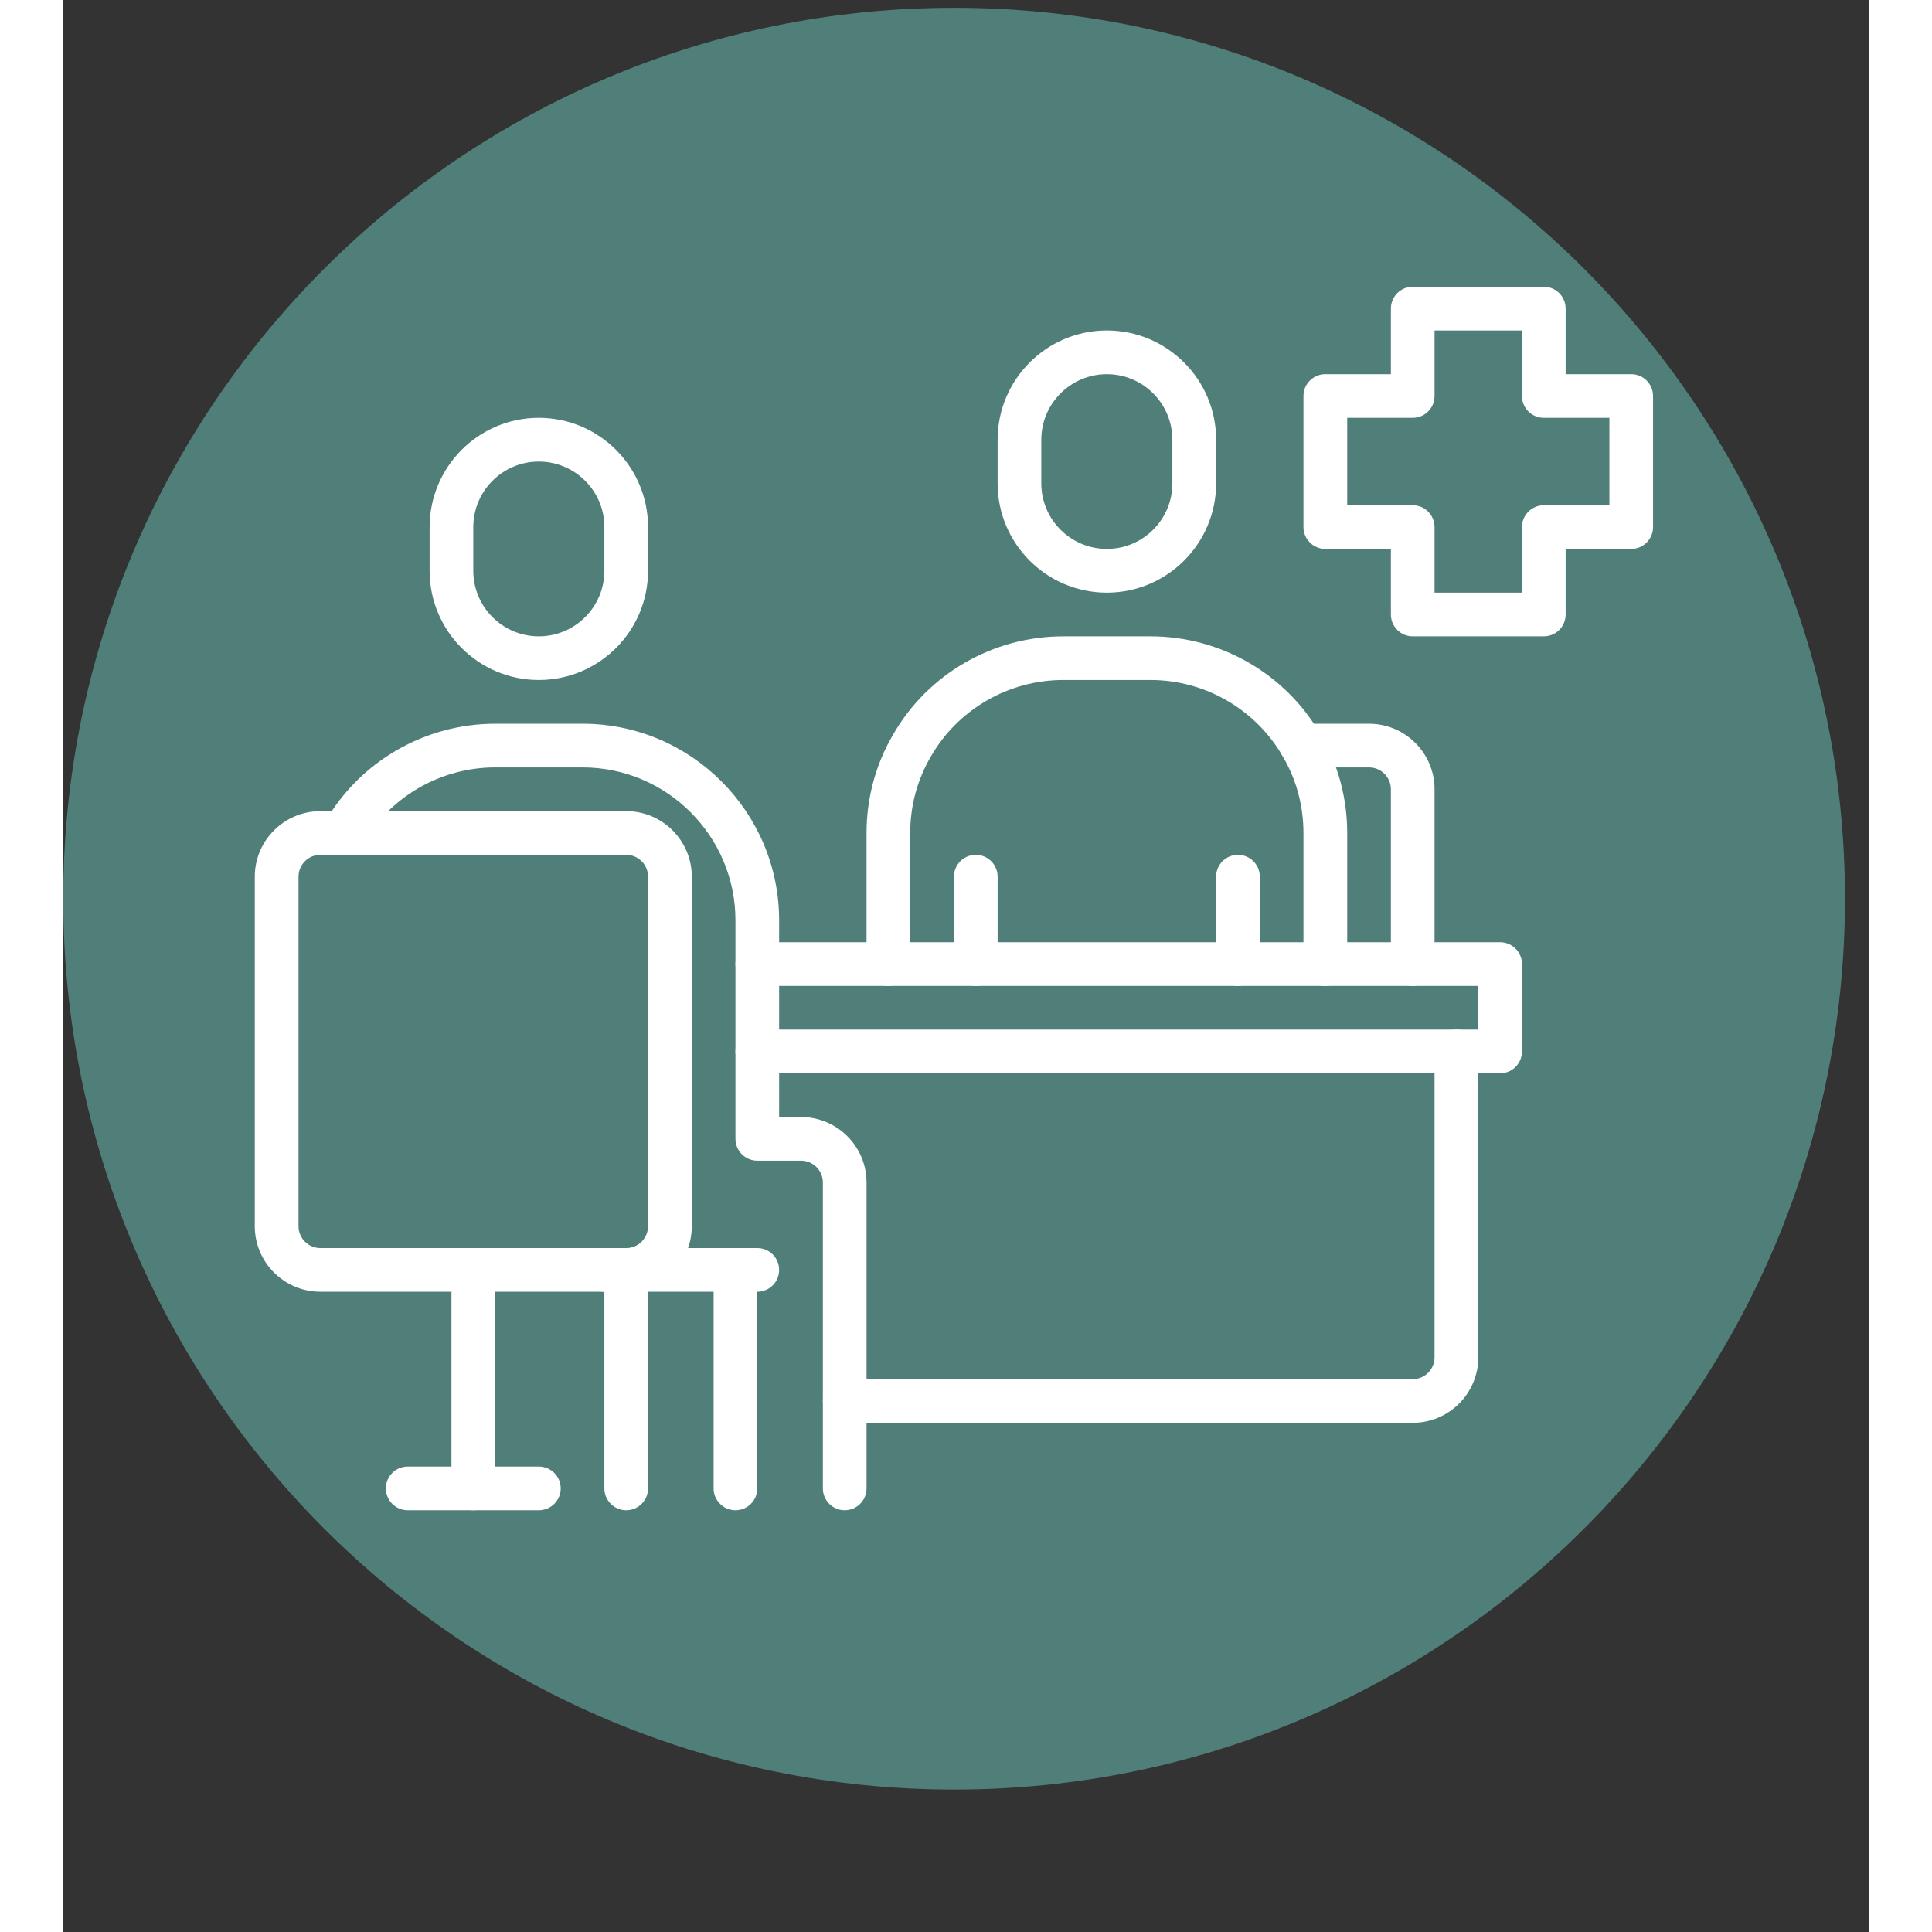
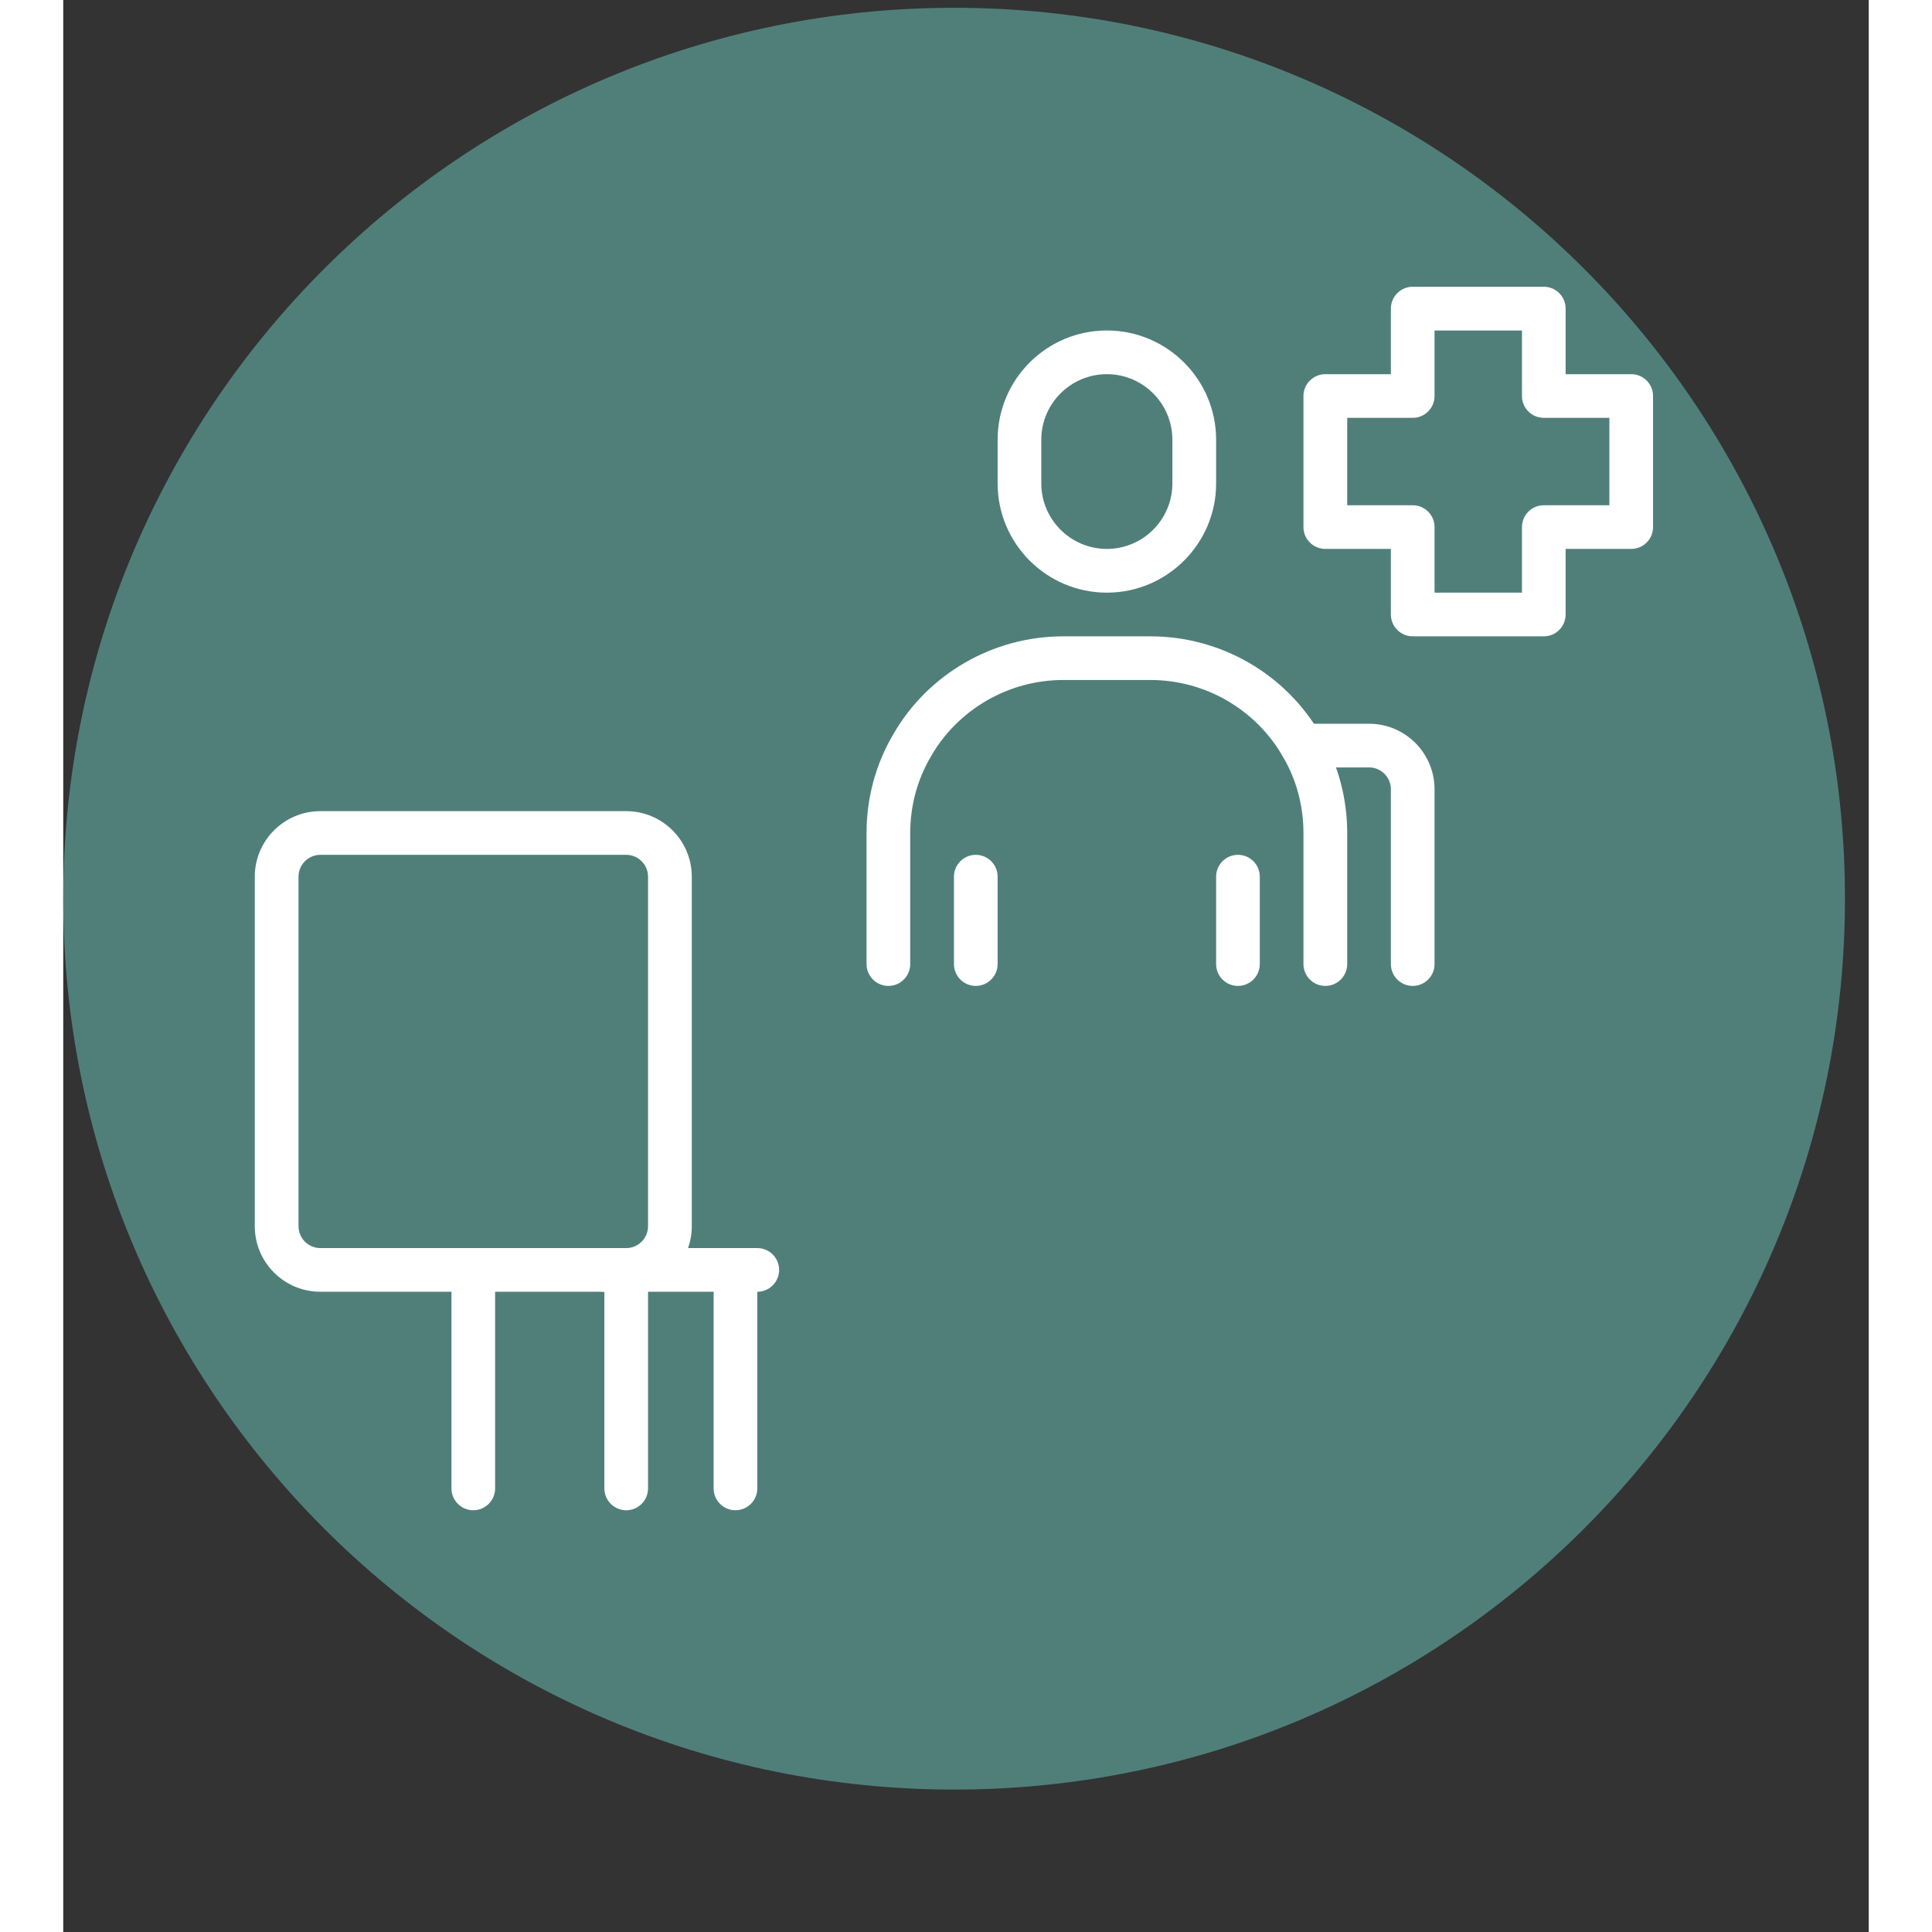
<svg xmlns="http://www.w3.org/2000/svg" width="150" viewBox="0 0 113.04 120.96" height="150" preserveAspectRatio="xMidYMid meet">
  <rect x="0" y="0" width="113.04" height="120.96" fill="#333333" stroke="none" />
  <defs>
    <clipPath id="3c5007d01a">
      <path d="M 0 0.488 L 111.551 0.488 L 111.551 112.043 L 0 112.043 Z M 0 0.488 " />
    </clipPath>
    <clipPath id="6399cce936">
      <path d="M 55.777 0.488 C 24.973 0.488 0 25.461 0 56.266 C 0 87.07 24.973 112.043 55.777 112.043 C 86.582 112.043 111.551 87.07 111.551 56.266 C 111.551 25.461 86.582 0.488 55.777 0.488 Z M 55.777 0.488 " />
    </clipPath>
    <clipPath id="f30f89eac7">
      <path d="M 40 78 L 44 78 L 44 94.555 L 40 94.555 Z M 40 78 " />
    </clipPath>
    <clipPath id="4e93c8978a">
-       <path d="M 16 45 L 51 45 L 51 94.555 L 16 94.555 Z M 16 45 " />
-     </clipPath>
+       </clipPath>
    <clipPath id="a4736cf4dd">
      <path d="M 11.992 50 L 40 50 L 40 81 L 11.992 81 Z M 11.992 50 " />
    </clipPath>
    <clipPath id="0b6971de4a">
      <path d="M 24 78 L 28 78 L 28 94.555 L 24 94.555 Z M 24 78 " />
    </clipPath>
    <clipPath id="85c9633755">
      <path d="M 33 78 L 37 78 L 37 94.555 L 33 94.555 Z M 33 78 " />
    </clipPath>
    <clipPath id="17c6059c36">
-       <path d="M 20 91 L 32 91 L 32 94.555 L 20 94.555 Z M 20 91 " />
-     </clipPath>
+       </clipPath>
    <clipPath id="969e847d27">
      <path d="M 77 17.953 L 99.746 17.953 L 99.746 40 L 77 40 Z M 77 17.953 " />
    </clipPath>
  </defs>
  <g id="c26edec90e">
    <g clip-rule="nonzero" clip-path="url(#3c5007d01a)">
      <g clip-rule="nonzero" clip-path="url(#6399cce936)">
        <path style=" stroke:none;fill-rule:nonzero;fill:#507f7a;fill-opacity:1;" d="M 0 0.488 L 111.551 0.488 L 111.551 112.043 L 0 112.043 Z M 0 0.488 " />
      </g>
    </g>
    <g clip-rule="nonzero" clip-path="url(#f30f89eac7)">
      <path style=" stroke:none;fill-rule:nonzero;fill:#ffffff;fill-opacity:1;" d="M 42.086 94.555 C 41.332 94.555 40.719 93.941 40.719 93.188 L 40.719 79.508 C 40.719 78.754 41.332 78.141 42.086 78.141 C 42.84 78.141 43.453 78.754 43.453 79.508 L 43.453 93.188 C 43.453 93.941 42.84 94.555 42.086 94.555 " />
    </g>
-     <path style=" stroke:none;fill-rule:nonzero;fill:#ffffff;fill-opacity:1;" d="M 29.773 28.898 C 27.512 28.898 25.672 30.738 25.672 33 L 25.672 35.738 C 25.672 38 27.512 39.84 29.773 39.84 C 32.039 39.84 33.879 38 33.879 35.738 L 33.879 33 C 33.879 30.738 32.039 28.898 29.773 28.898 Z M 29.773 42.574 C 26.004 42.574 22.938 39.508 22.938 35.738 L 22.938 33 C 22.938 29.23 26.004 26.16 29.773 26.16 C 33.547 26.16 36.613 29.23 36.613 33 L 36.613 35.738 C 36.613 39.508 33.547 42.574 29.773 42.574 " />
    <g clip-rule="nonzero" clip-path="url(#4e93c8978a)">
      <path style=" stroke:none;fill-rule:nonzero;fill:#ffffff;fill-opacity:1;" d="M 48.926 94.555 C 48.168 94.555 47.559 93.941 47.559 93.188 L 47.559 74.035 C 47.559 73.281 46.945 72.668 46.188 72.668 L 43.453 72.668 C 42.699 72.668 42.086 72.055 42.086 71.301 L 42.086 57.621 C 42.086 52.344 37.789 48.047 32.512 48.047 L 27.039 48.047 C 23.625 48.047 20.453 49.883 18.762 52.832 C 18.387 53.488 17.551 53.715 16.895 53.34 C 16.238 52.961 16.012 52.125 16.387 51.469 C 18.566 47.672 22.648 45.312 27.039 45.312 L 32.512 45.312 C 39.297 45.312 44.82 50.836 44.82 57.621 L 44.82 69.934 L 46.188 69.934 C 48.453 69.934 50.293 71.773 50.293 74.035 L 50.293 93.188 C 50.293 93.941 49.68 94.555 48.926 94.555 " />
    </g>
    <g clip-rule="nonzero" clip-path="url(#a4736cf4dd)">
      <path style=" stroke:none;fill-rule:nonzero;fill:#ffffff;fill-opacity:1;" d="M 16.098 53.52 C 15.344 53.52 14.73 54.133 14.73 54.887 L 14.73 76.773 C 14.73 77.527 15.344 78.141 16.098 78.141 L 35.246 78.141 C 36 78.141 36.613 77.527 36.613 76.773 L 36.613 54.887 C 36.613 54.133 36 53.52 35.246 53.52 Z M 35.246 80.875 L 16.098 80.875 C 13.832 80.875 11.992 79.035 11.992 76.773 L 11.992 54.887 C 11.992 52.625 13.832 50.785 16.098 50.785 L 35.246 50.785 C 37.508 50.785 39.352 52.625 39.352 54.887 L 39.352 76.773 C 39.352 79.035 37.508 80.875 35.246 80.875 " />
    </g>
    <g clip-rule="nonzero" clip-path="url(#0b6971de4a)">
      <path style=" stroke:none;fill-rule:nonzero;fill:#ffffff;fill-opacity:1;" d="M 25.672 94.555 C 24.918 94.555 24.305 93.941 24.305 93.188 L 24.305 79.508 C 24.305 78.754 24.918 78.141 25.672 78.141 C 26.426 78.141 27.039 78.754 27.039 79.508 L 27.039 93.188 C 27.039 93.941 26.426 94.555 25.672 94.555 " />
    </g>
    <path style=" stroke:none;fill-rule:nonzero;fill:#ffffff;fill-opacity:1;" d="M 43.453 80.875 L 33.879 80.875 C 33.125 80.875 32.512 80.262 32.512 79.508 C 32.512 78.754 33.125 78.141 33.879 78.141 L 43.453 78.141 C 44.211 78.141 44.82 78.754 44.82 79.508 C 44.82 80.262 44.211 80.875 43.453 80.875 " />
    <g clip-rule="nonzero" clip-path="url(#85c9633755)">
      <path style=" stroke:none;fill-rule:nonzero;fill:#ffffff;fill-opacity:1;" d="M 35.246 94.555 C 34.492 94.555 33.879 93.941 33.879 93.188 L 33.879 79.508 C 33.879 78.754 34.492 78.141 35.246 78.141 C 36.004 78.141 36.613 78.754 36.613 79.508 L 36.613 93.188 C 36.613 93.941 36.004 94.555 35.246 94.555 " />
    </g>
    <g clip-rule="nonzero" clip-path="url(#17c6059c36)">
      <path style=" stroke:none;fill-rule:nonzero;fill:#ffffff;fill-opacity:1;" d="M 29.773 94.555 L 21.566 94.555 C 20.812 94.555 20.199 93.941 20.199 93.188 C 20.199 92.43 20.812 91.82 21.566 91.82 L 29.773 91.82 C 30.531 91.82 31.145 92.43 31.145 93.188 C 31.145 93.941 30.531 94.555 29.773 94.555 " />
    </g>
-     <path style=" stroke:none;fill-rule:nonzero;fill:#ffffff;fill-opacity:1;" d="M 89.961 67.199 L 43.453 67.199 C 42.699 67.199 42.086 66.586 42.086 65.828 C 42.086 65.074 42.699 64.461 43.453 64.461 L 88.594 64.461 L 88.594 61.727 L 43.453 61.727 C 42.699 61.727 42.086 61.113 42.086 60.359 C 42.086 59.602 42.699 58.992 43.453 58.992 L 89.961 58.992 C 90.715 58.992 91.328 59.602 91.328 60.359 L 91.328 65.828 C 91.328 66.586 90.715 67.199 89.961 67.199 " />
-     <path style=" stroke:none;fill-rule:nonzero;fill:#ffffff;fill-opacity:1;" d="M 84.488 89.082 L 48.926 89.082 C 48.168 89.082 47.559 88.469 47.559 87.715 C 47.559 86.961 48.168 86.348 48.926 86.348 L 84.488 86.348 C 85.242 86.348 85.855 85.734 85.855 84.98 L 85.855 65.828 C 85.855 65.074 86.469 64.461 87.227 64.461 C 87.98 64.461 88.594 65.074 88.594 65.828 L 88.594 84.98 C 88.594 87.242 86.754 89.082 84.488 89.082 " />
    <g clip-rule="nonzero" clip-path="url(#969e847d27)">
      <path style=" stroke:none;fill-rule:nonzero;fill:#ffffff;fill-opacity:1;" d="M 85.855 37.105 L 91.328 37.105 L 91.328 33 C 91.328 32.246 91.941 31.633 92.695 31.633 L 96.801 31.633 L 96.801 26.16 L 92.695 26.16 C 91.941 26.16 91.328 25.551 91.328 24.793 L 91.328 20.691 L 85.855 20.691 L 85.855 24.793 C 85.855 25.551 85.246 26.16 84.488 26.16 L 80.387 26.16 L 80.387 31.633 L 84.488 31.633 C 85.246 31.633 85.855 32.246 85.855 33 Z M 92.695 39.84 L 84.488 39.84 C 83.734 39.84 83.121 39.227 83.121 38.473 L 83.121 34.367 L 79.02 34.367 C 78.262 34.367 77.648 33.758 77.648 33 L 77.648 24.793 C 77.648 24.039 78.262 23.426 79.02 23.426 L 83.121 23.426 L 83.121 19.324 C 83.121 18.566 83.734 17.953 84.488 17.953 L 92.695 17.953 C 93.453 17.953 94.062 18.566 94.062 19.324 L 94.062 23.426 L 98.168 23.426 C 98.922 23.426 99.535 24.039 99.535 24.793 L 99.535 33 C 99.535 33.758 98.922 34.367 98.168 34.367 L 94.062 34.367 L 94.062 38.473 C 94.062 39.227 93.453 39.84 92.695 39.84 " />
    </g>
    <path style=" stroke:none;fill-rule:nonzero;fill:#ffffff;fill-opacity:1;" d="M 65.34 23.426 C 63.078 23.426 61.234 25.266 61.234 27.531 L 61.234 30.266 C 61.234 32.527 63.078 34.367 65.34 34.367 C 67.602 34.367 69.441 32.527 69.441 30.266 L 69.441 27.531 C 69.441 25.266 67.602 23.426 65.34 23.426 Z M 65.34 37.105 C 61.566 37.105 58.5 34.035 58.5 30.266 L 58.5 27.531 C 58.5 23.758 61.566 20.691 65.34 20.691 C 69.109 20.691 72.18 23.758 72.18 27.531 L 72.18 30.266 C 72.18 34.035 69.109 37.105 65.34 37.105 " />
    <path style=" stroke:none;fill-rule:nonzero;fill:#ffffff;fill-opacity:1;" d="M 79.02 61.727 C 78.262 61.727 77.648 61.113 77.648 60.359 L 77.648 52.152 C 77.648 50.453 77.203 48.805 76.363 47.375 C 74.664 44.41 71.488 42.574 68.074 42.574 L 62.605 42.574 C 59.188 42.574 56.016 44.41 54.324 47.359 C 53.473 48.805 53.027 50.453 53.027 52.152 L 53.027 60.359 C 53.027 61.113 52.418 61.727 51.66 61.727 C 50.906 61.727 50.293 61.113 50.293 60.359 L 50.293 52.152 C 50.293 49.965 50.871 47.832 51.961 45.984 C 54.129 42.199 58.211 39.84 62.605 39.84 L 68.074 39.84 C 72.469 39.84 76.551 42.199 78.727 46 C 79.809 47.832 80.387 49.965 80.387 52.152 L 80.387 60.359 C 80.387 61.113 79.773 61.727 79.02 61.727 " />
    <path style=" stroke:none;fill-rule:nonzero;fill:#ffffff;fill-opacity:1;" d="M 57.133 61.727 C 56.375 61.727 55.766 61.113 55.766 60.359 L 55.766 54.887 C 55.766 54.133 56.375 53.52 57.133 53.52 C 57.887 53.52 58.5 54.133 58.5 54.887 L 58.5 60.359 C 58.5 61.113 57.887 61.727 57.133 61.727 " />
    <path style=" stroke:none;fill-rule:nonzero;fill:#ffffff;fill-opacity:1;" d="M 73.547 61.727 C 72.789 61.727 72.18 61.113 72.18 60.359 L 72.18 54.887 C 72.18 54.133 72.789 53.52 73.547 53.52 C 74.301 53.52 74.914 54.133 74.914 54.887 L 74.914 60.359 C 74.914 61.113 74.301 61.727 73.547 61.727 " />
    <path style=" stroke:none;fill-rule:nonzero;fill:#ffffff;fill-opacity:1;" d="M 84.488 61.727 C 83.734 61.727 83.121 61.113 83.121 60.359 L 83.121 49.414 C 83.121 48.66 82.508 48.047 81.754 48.047 L 77.539 48.047 C 76.785 48.047 76.172 47.434 76.172 46.68 C 76.172 45.926 76.785 45.312 77.539 45.312 L 81.754 45.312 C 84.016 45.312 85.855 47.152 85.855 49.414 L 85.855 60.359 C 85.855 61.113 85.246 61.727 84.488 61.727 " />
  </g>
</svg>